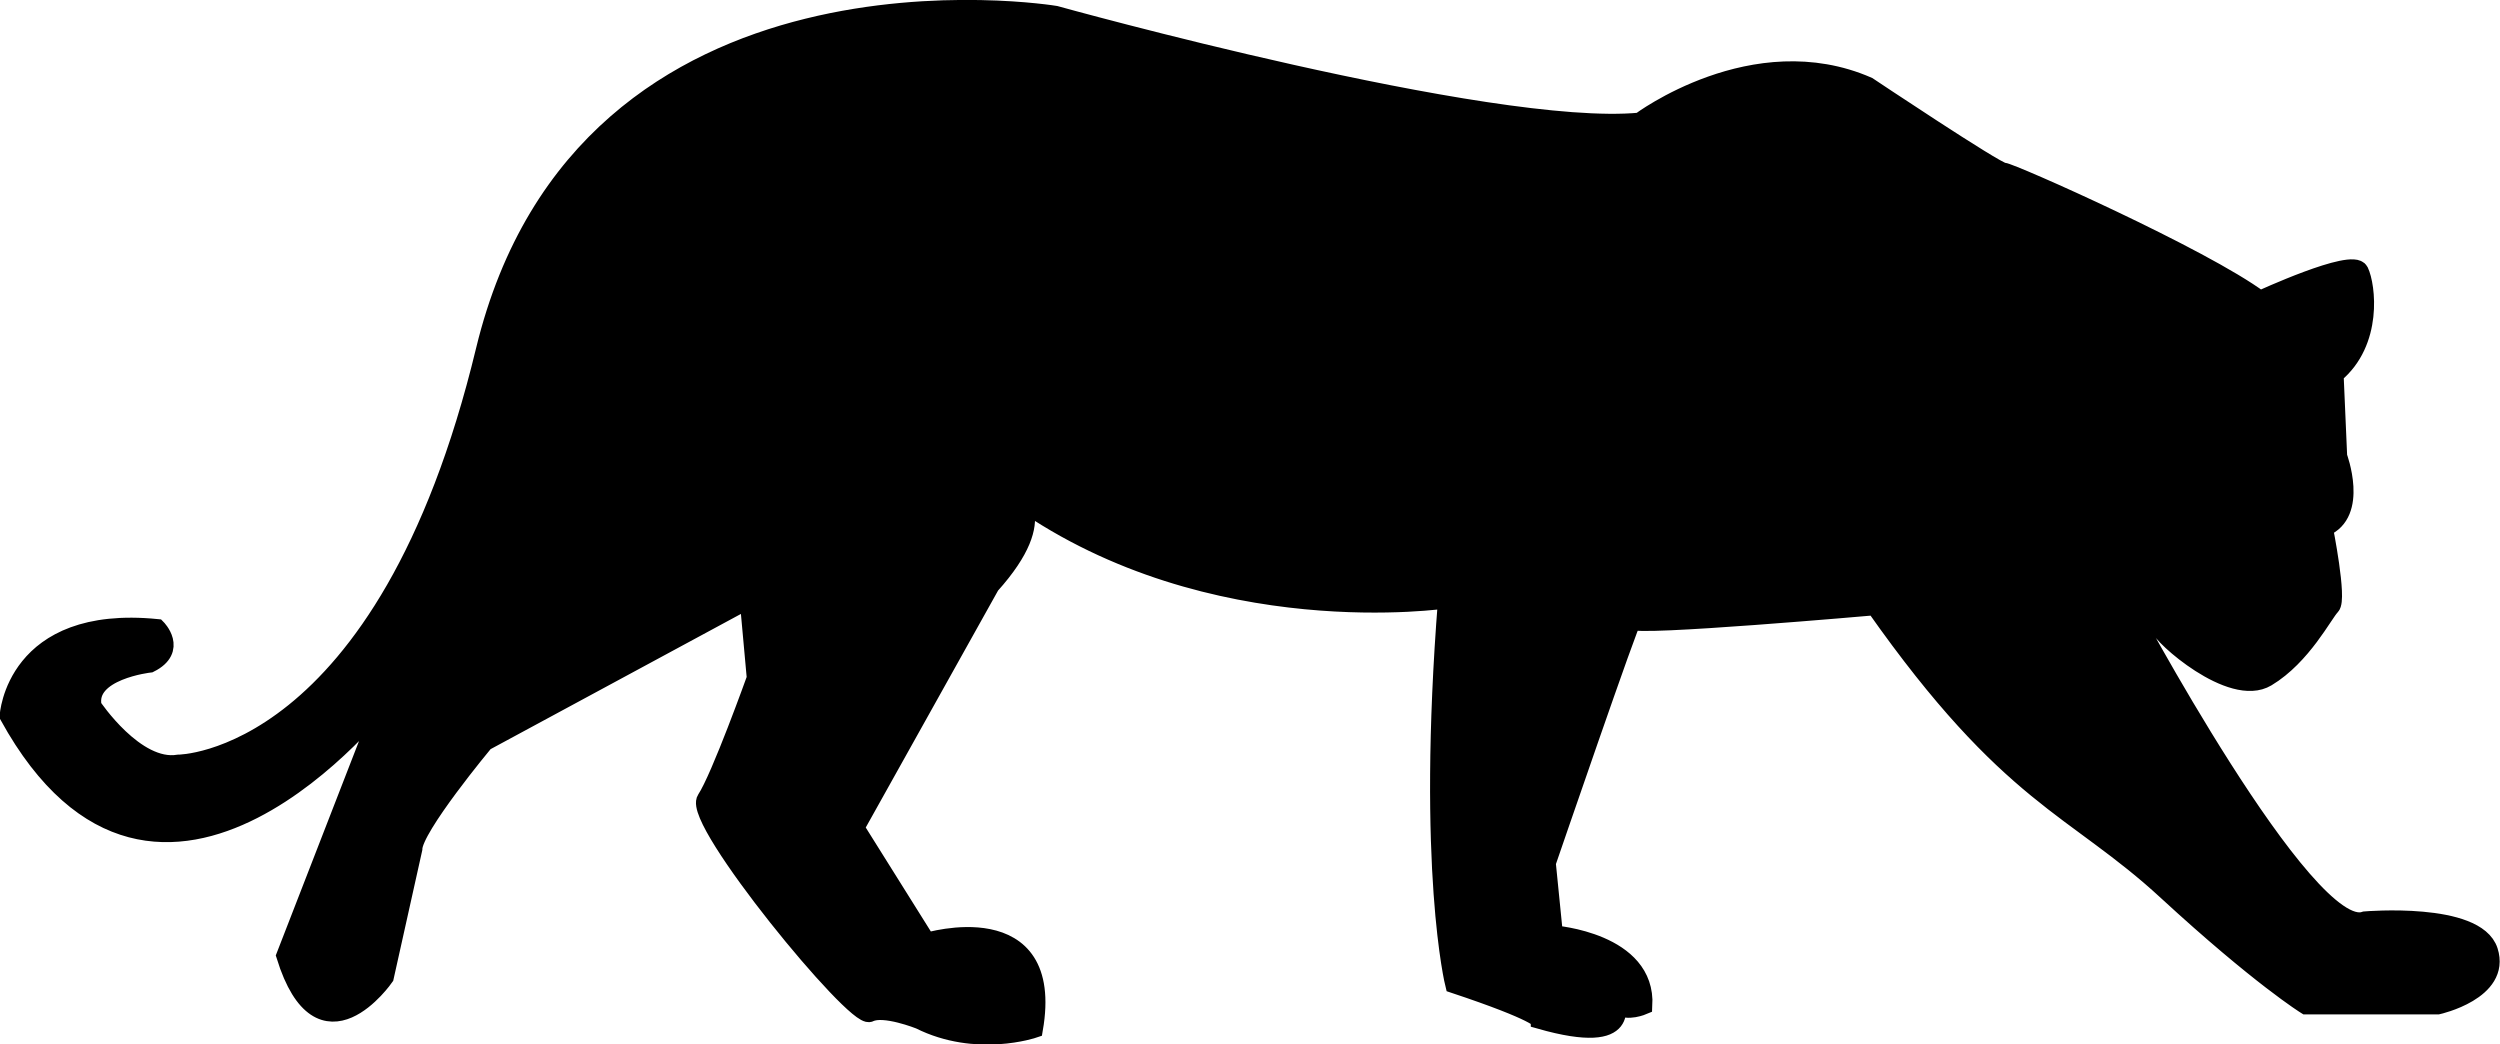
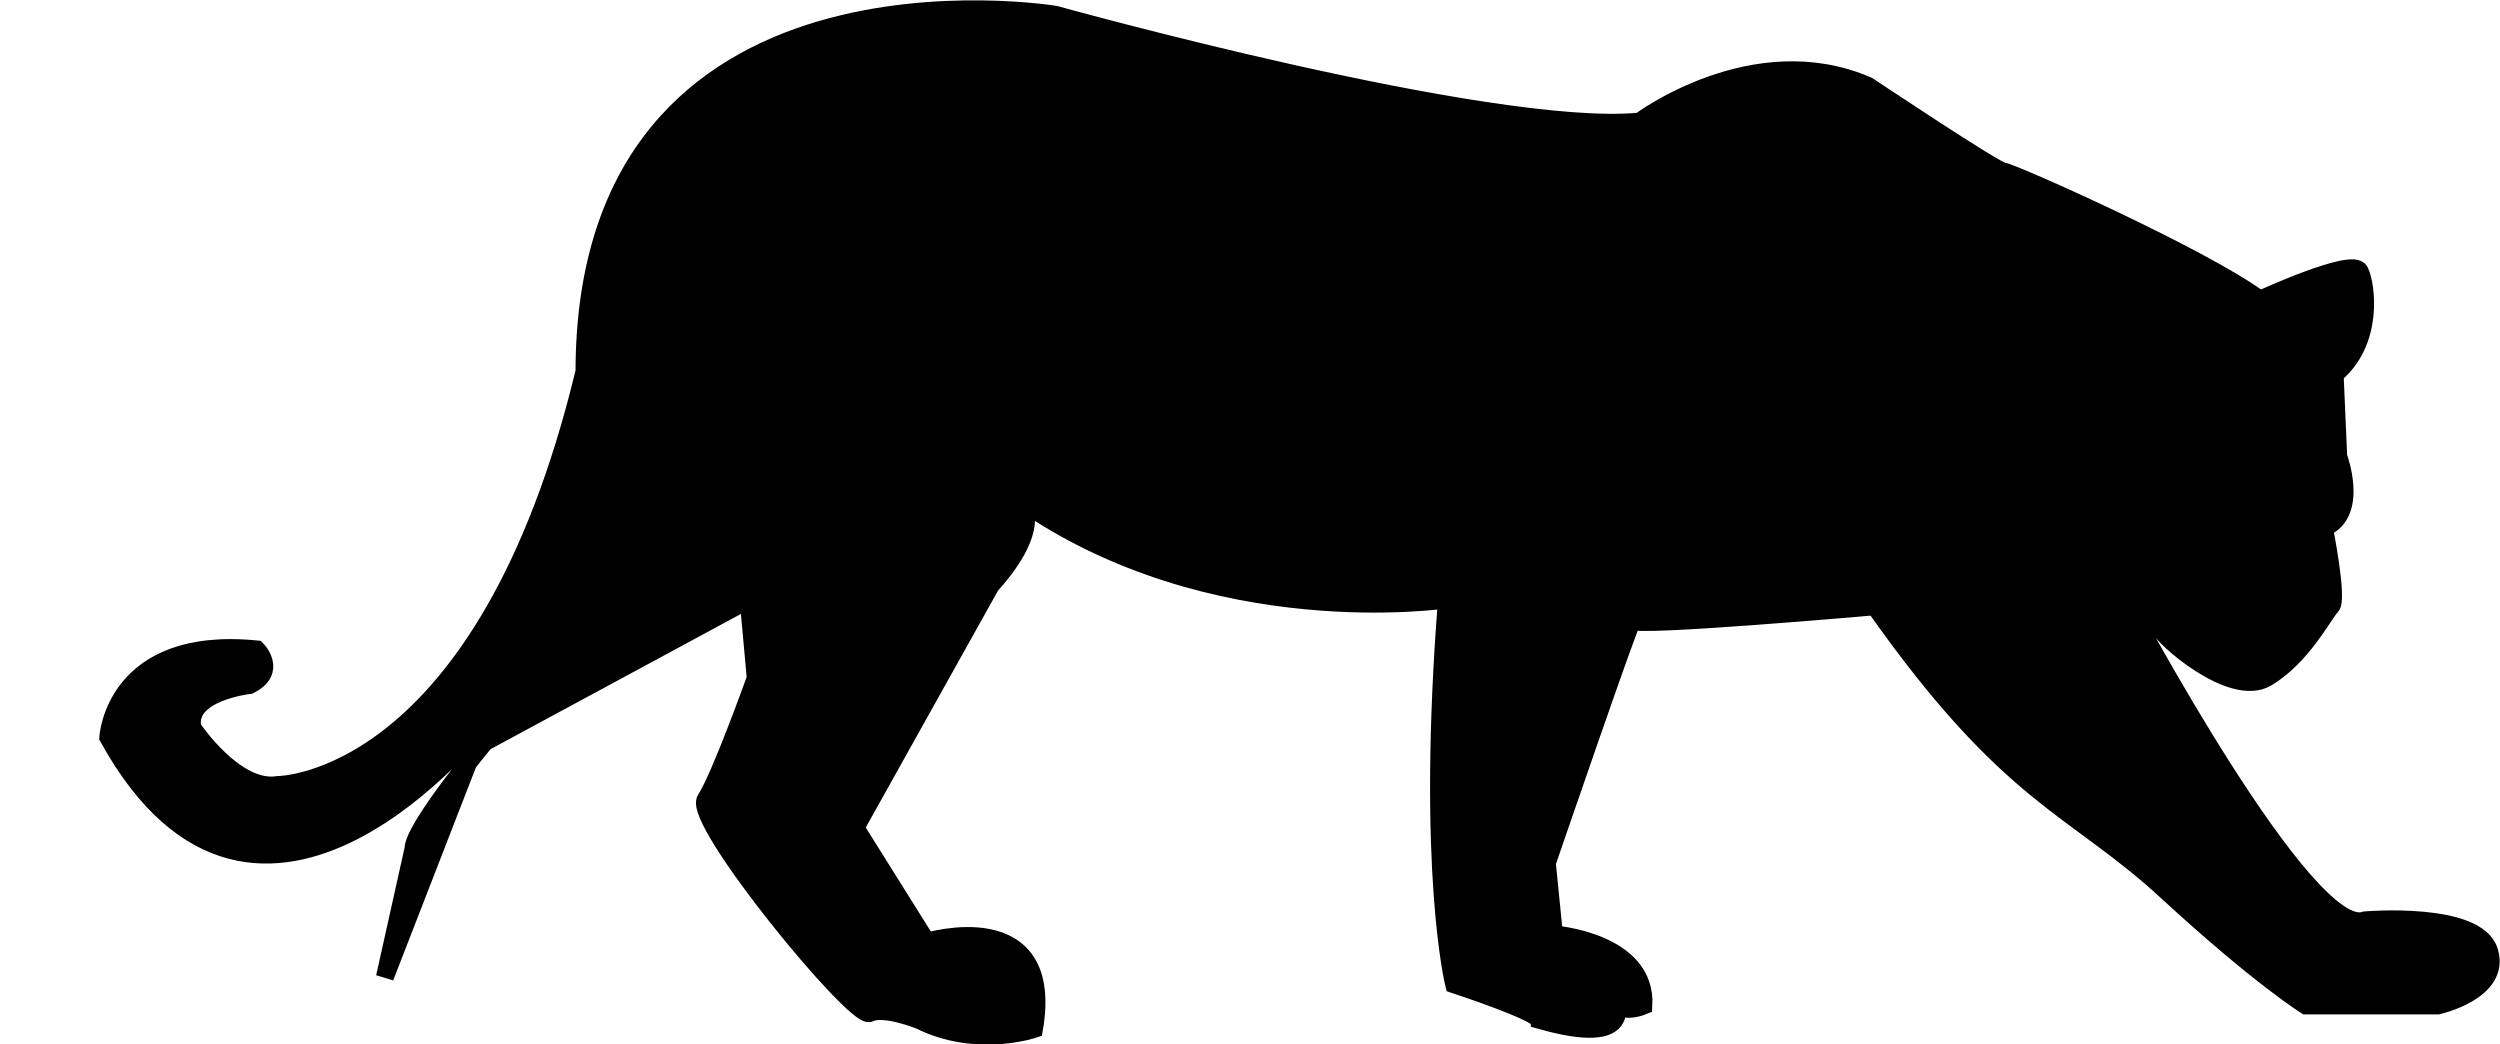
<svg xmlns="http://www.w3.org/2000/svg" id="Layer_2" viewBox="0 0 105.1 43.9">
  <defs>
    <style>.cls-1{stroke:#000;stroke-miterlimit:10;stroke-width:.75px;}</style>
  </defs>
  <g id="Layer_1-2">
-     <path class="cls-1" d="M44.37,.62s18.28,5.09,24.57,4.49c0,0,4.79-3.6,9.59-1.5,0,0,5.39,3.6,5.69,3.6s8.39,3.6,10.79,5.39c0,0,3.9-1.8,4.19-1.2s.6,2.98-1.05,4.34l.15,3.45s.9,2.4-.6,3c0,0,.6,3,.3,3.3s-1.2,2.1-2.7,3c-1.5,.9-4.49-1.8-4.49-2.1l-.6-.9-.9-.3s7.66,14.41,10.12,13.5c0,0,4.67-.4,5.21,1.29s-2.15,2.29-2.15,2.29h-5.55s-1.94-1.2-5.84-4.79c-3.9-3.6-6.59-3.9-12.28-11.99,0,0-10.19,.9-10.19,.6s-3.6,10.19-3.6,10.19l.3,3s3.92,.3,3.76,3c0,0-.7,.3-1.03,0s.87,1.8-3.33,.6c0,0,0-.3-3.6-1.5,0,0-1.2-4.79-.3-16.18,0,0-9.89,1.5-17.98-4.19-8.09-5.69-.3-.3-.3-.3,0,0,1.8,.9-.9,3.9l-5.69,10.19,3,4.79s5.43-1.65,4.51,3.67c0,0-2.42,.83-4.81-.37,0,0-1.5-.6-2.1-.3s-7.49-8.09-6.89-8.99c.6-.9,2.1-5.09,2.1-5.09l-.3-3.3-11.09,5.99s-3,3.6-3,4.49l-1.2,5.39s-2.7,3.9-4.19-.9l4.19-10.79s-9.48,12.2-15.82,.71c0,0,.24-4.3,6.24-3.7,0,0,.9,.9-.3,1.5,0,0-2.7,.3-2.4,1.8,0,0,1.8,2.7,3.6,2.4,0,0,8.69,0,12.88-17.38C24.59-2.67,44.37,.62,44.37,.62Z" />
+     <path class="cls-1" d="M44.37,.62s18.28,5.09,24.57,4.49c0,0,4.79-3.6,9.59-1.5,0,0,5.39,3.6,5.69,3.6s8.39,3.6,10.79,5.39c0,0,3.9-1.8,4.19-1.2s.6,2.98-1.05,4.34l.15,3.45s.9,2.4-.6,3c0,0,.6,3,.3,3.3s-1.2,2.1-2.7,3c-1.5,.9-4.49-1.8-4.49-2.1l-.6-.9-.9-.3s7.66,14.41,10.12,13.5c0,0,4.67-.4,5.21,1.29s-2.15,2.29-2.15,2.29h-5.55s-1.94-1.2-5.84-4.79c-3.9-3.6-6.59-3.9-12.28-11.99,0,0-10.19,.9-10.19,.6s-3.6,10.19-3.6,10.19l.3,3s3.92,.3,3.76,3c0,0-.7,.3-1.03,0s.87,1.8-3.33,.6c0,0,0-.3-3.6-1.5,0,0-1.2-4.79-.3-16.18,0,0-9.89,1.5-17.98-4.19-8.09-5.69-.3-.3-.3-.3,0,0,1.8,.9-.9,3.9l-5.69,10.19,3,4.79s5.43-1.65,4.51,3.67c0,0-2.42,.83-4.81-.37,0,0-1.5-.6-2.1-.3s-7.49-8.09-6.89-8.99c.6-.9,2.1-5.09,2.1-5.09l-.3-3.3-11.09,5.99s-3,3.6-3,4.49l-1.2,5.39l4.19-10.79s-9.48,12.2-15.82,.71c0,0,.24-4.3,6.24-3.7,0,0,.9,.9-.3,1.5,0,0-2.7,.3-2.4,1.8,0,0,1.8,2.7,3.6,2.4,0,0,8.69,0,12.88-17.38C24.59-2.67,44.37,.62,44.37,.62Z" />
  </g>
</svg>